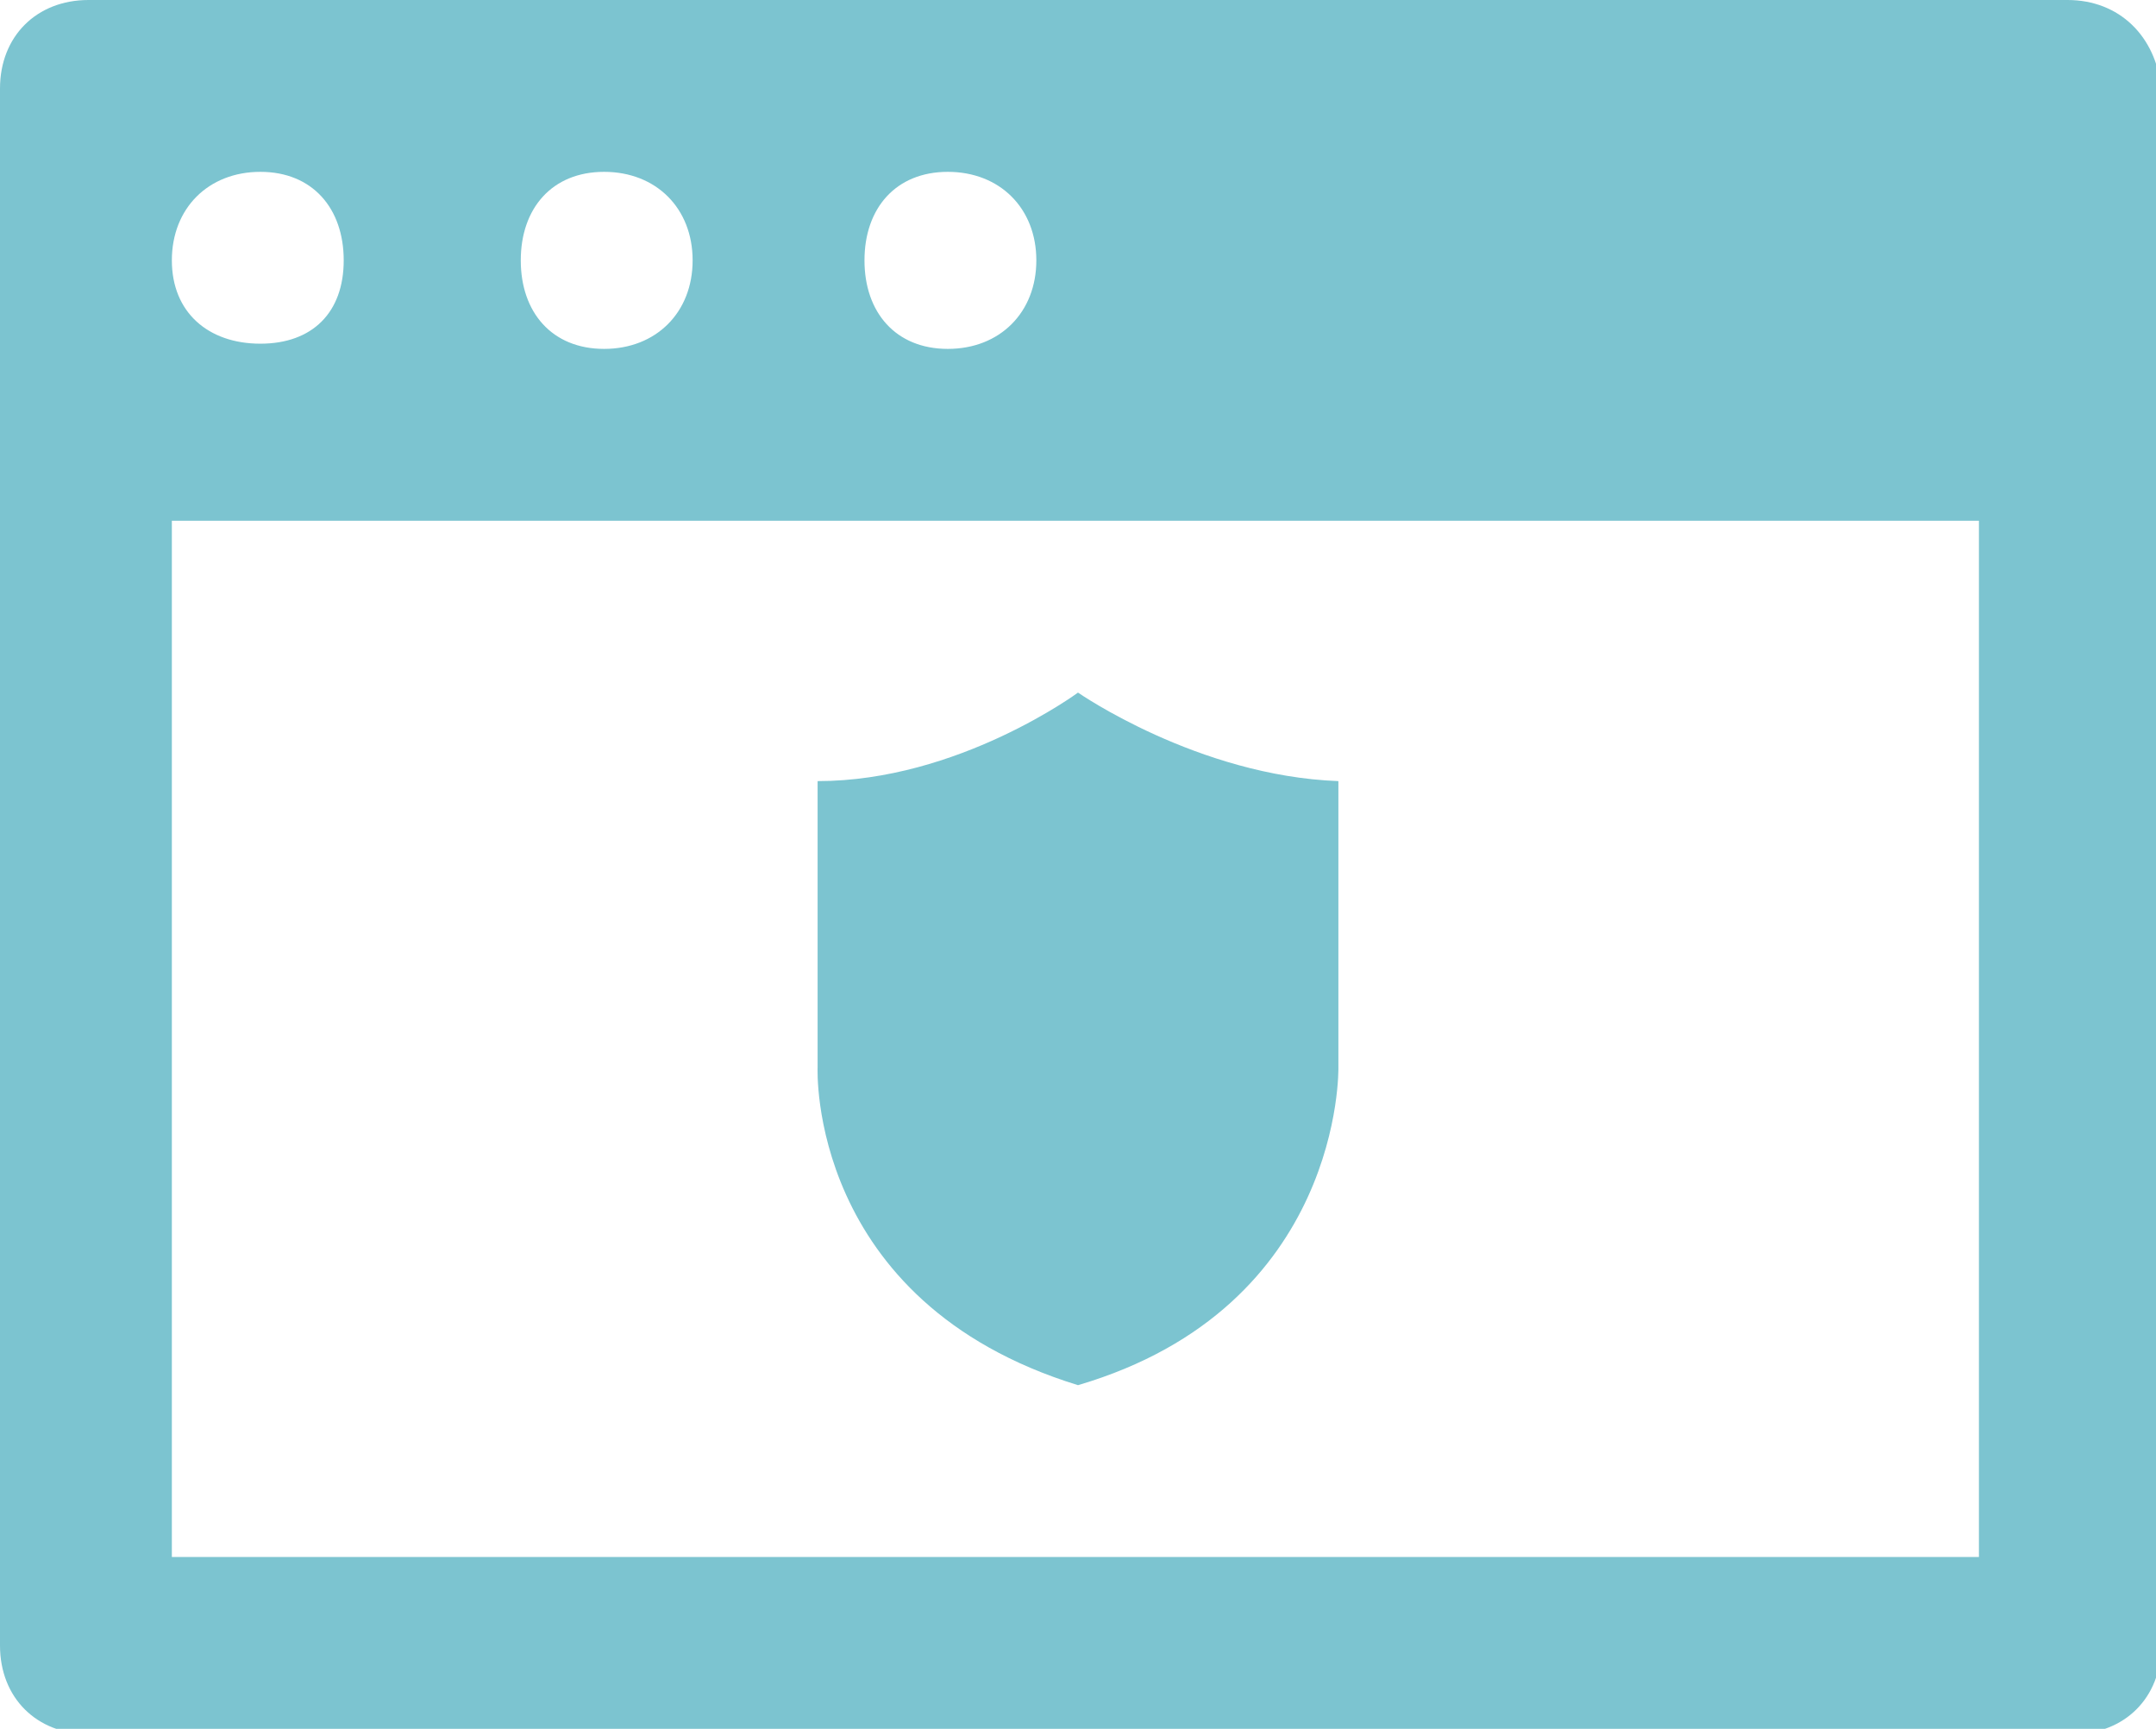
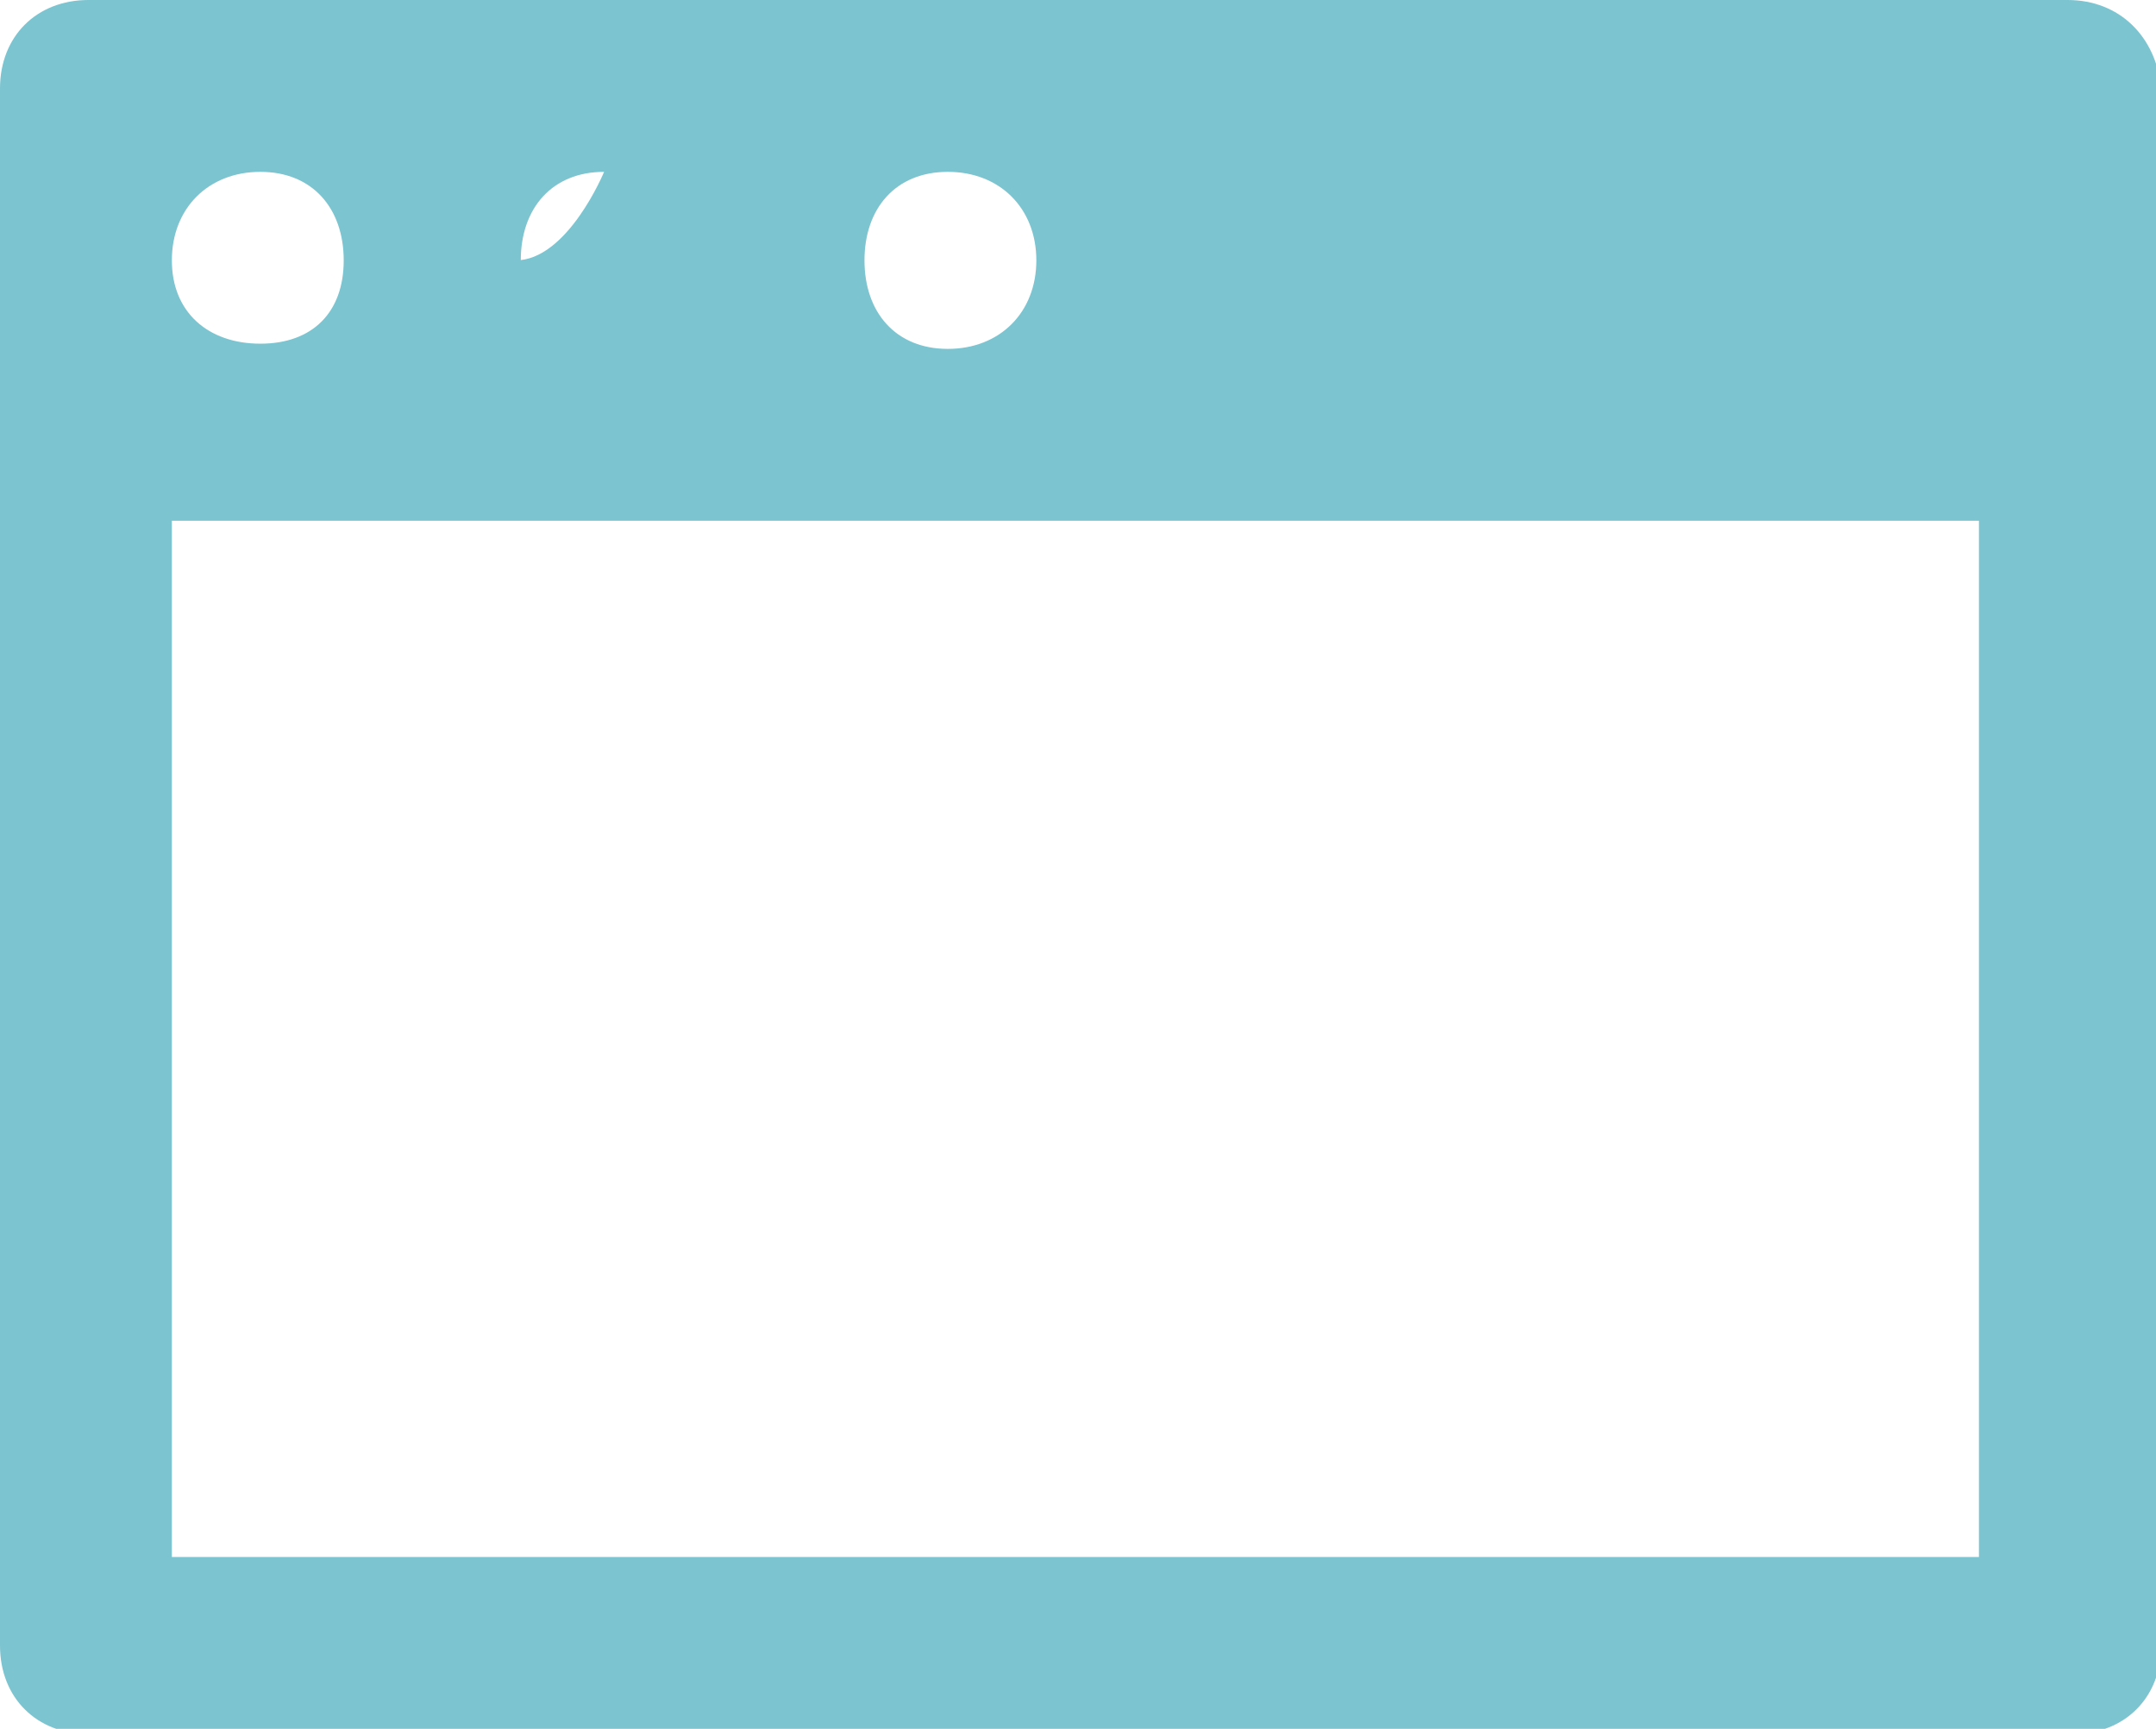
<svg xmlns="http://www.w3.org/2000/svg" version="1.1" id="Layer_1" x="0px" y="0px" viewBox="0 0 41.4 33.2" style="enable-background:new 0 0 41.4 33.2;" xml:space="preserve">
  <style type="text/css">
	.st0{fill:#7CC4D0;}
</style>
  <g>
-     <path class="st0" d="M20.7,13.3c0,0-2.3,1.7-5,1.7v5.5c0,0-0.2,4.5,5,6.1c5.1-1.5,5-6.1,5-6.1v-5.5C23,14.9,20.7,13.3,20.7,13.3z" />
-     <path class="st0" d="M39.7,0H1.7C0.7,0,0,0.7,0,1.7v29.9c0,1,0.7,1.7,1.7,1.7h38.1c1,0,1.7-0.7,1.7-1.7V1.7C41.4,0.7,40.7,0,39.7,0   z M18.2,3.3c1,0,1.7,0.7,1.7,1.7s-0.7,1.7-1.7,1.7S16.6,6,16.6,5S17.2,3.3,18.2,3.3z M11.6,3.3c1,0,1.7,0.7,1.7,1.7   s-0.7,1.7-1.7,1.7S10,6,10,5S10.6,3.3,11.6,3.3z M5,3.3C6,3.3,6.6,4,6.6,5S6,6.6,5,6.6S3.3,6,3.3,5S4,3.3,5,3.3z M38.1,29.9H3.3V10   h34.7V29.9z" />
+     <path class="st0" d="M39.7,0H1.7C0.7,0,0,0.7,0,1.7v29.9c0,1,0.7,1.7,1.7,1.7h38.1c1,0,1.7-0.7,1.7-1.7V1.7C41.4,0.7,40.7,0,39.7,0   z M18.2,3.3c1,0,1.7,0.7,1.7,1.7s-0.7,1.7-1.7,1.7S16.6,6,16.6,5S17.2,3.3,18.2,3.3z M11.6,3.3s-0.7,1.7-1.7,1.7S10,6,10,5S10.6,3.3,11.6,3.3z M5,3.3C6,3.3,6.6,4,6.6,5S6,6.6,5,6.6S3.3,6,3.3,5S4,3.3,5,3.3z M38.1,29.9H3.3V10   h34.7V29.9z" />
  </g>
</svg>